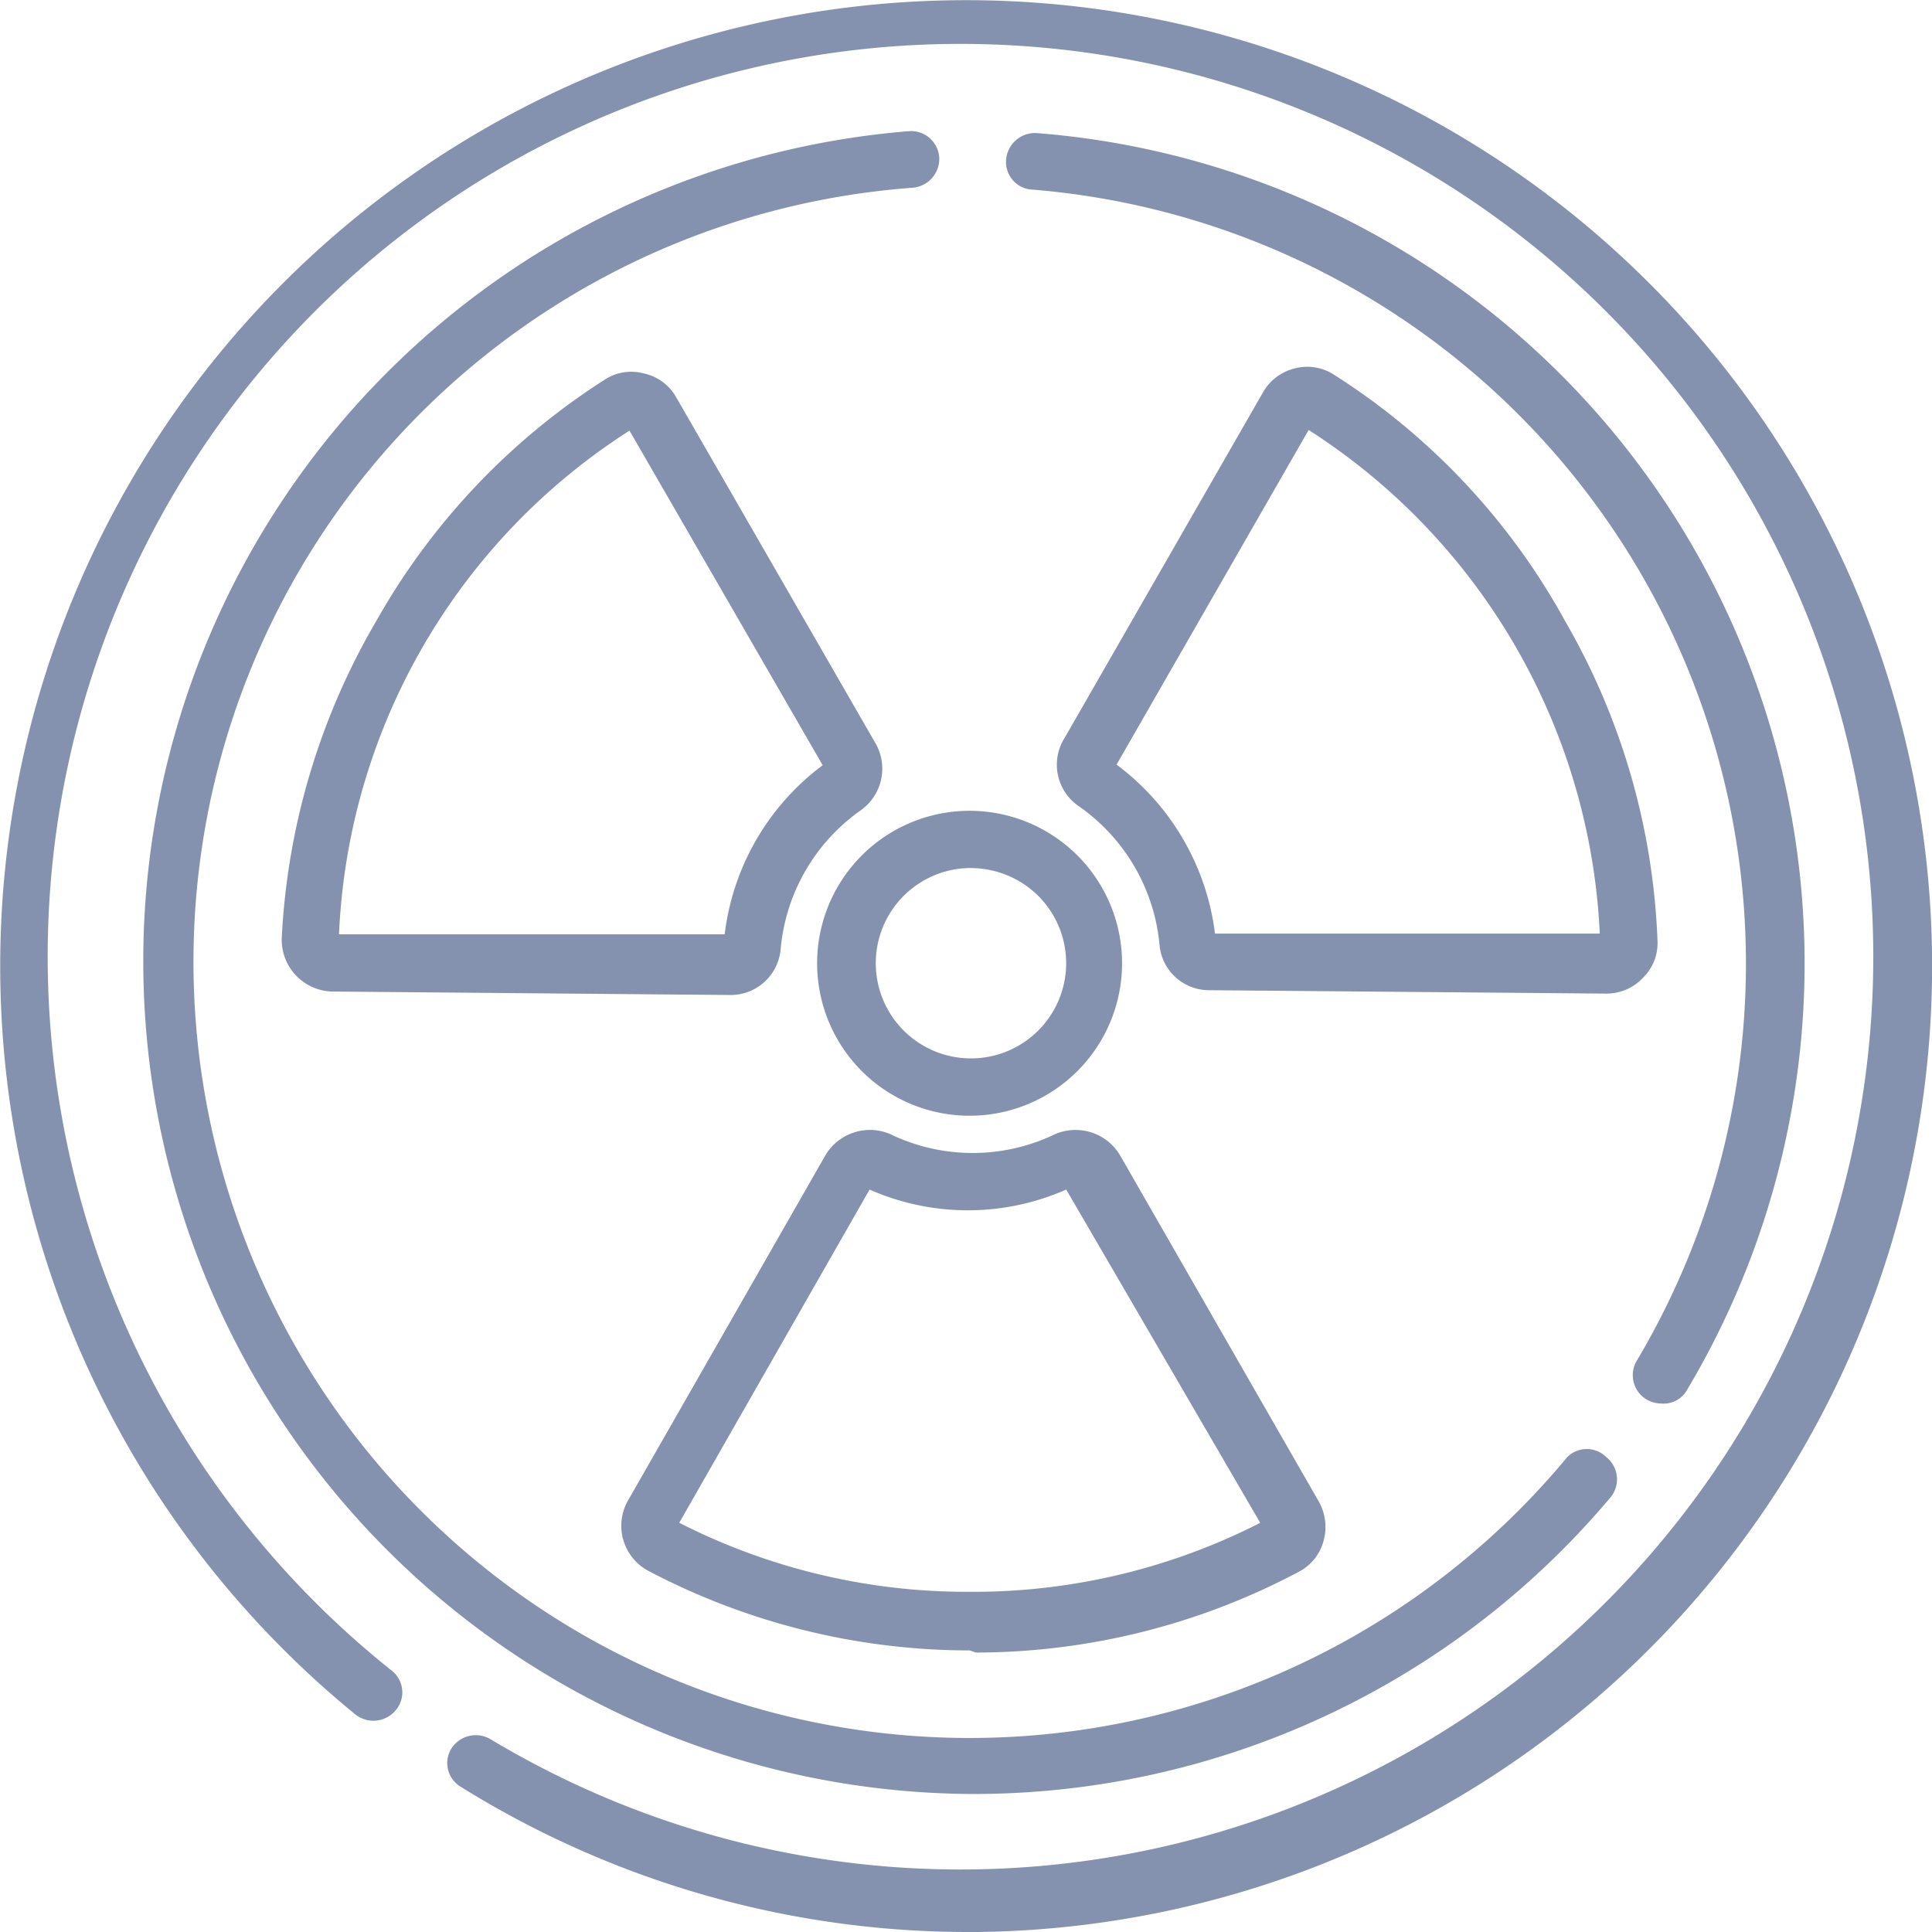
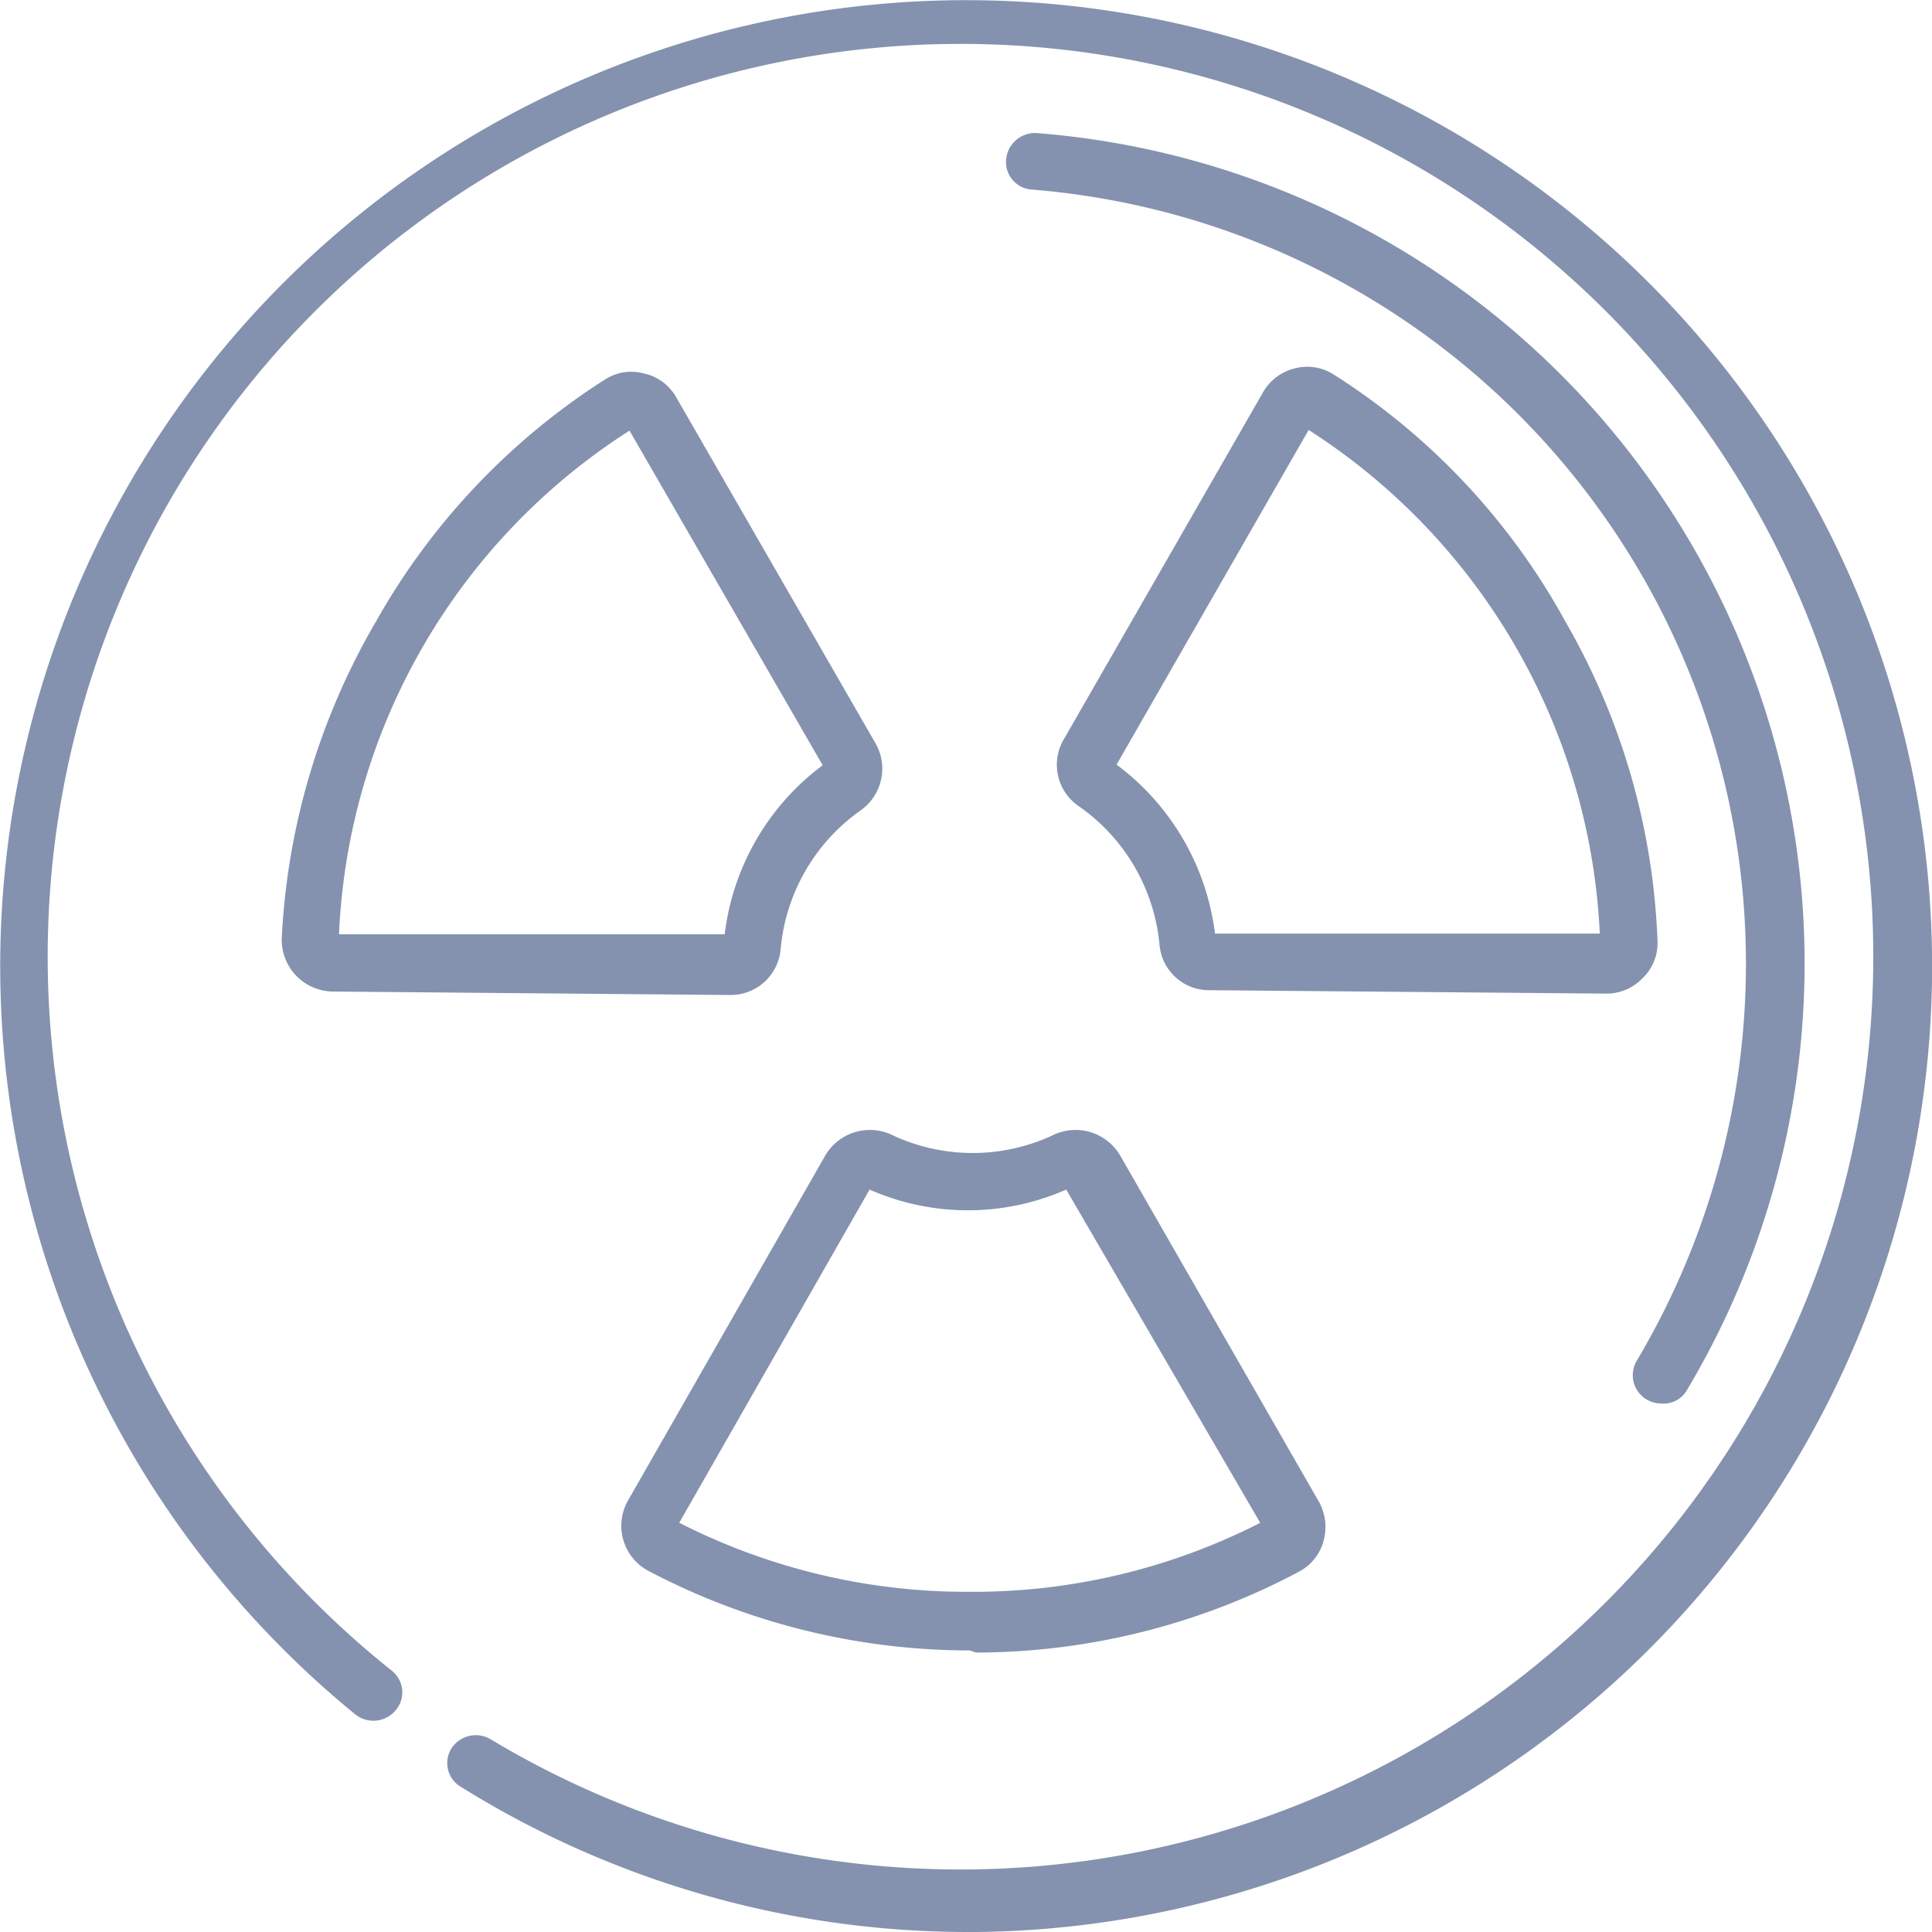
<svg xmlns="http://www.w3.org/2000/svg" width="34.644" height="34.644" viewBox="0 0 34.644 34.644">
  <defs>
    <style>.a{fill:#8492af;}</style>
  </defs>
  <path class="a" d="M26.871,25.707a.52.52,0,0,1-.26-.074.507.507,0,0,1-.173-.693,13.926,13.926,0,0,0-10.838-21,.495.495,0,0,1-.47-.544.52.52,0,0,1,.544-.47A14.933,14.933,0,0,1,27.342,25.459.483.483,0,0,1,26.871,25.707Z" transform="translate(2.912 -0.54)" />
-   <path class="a" d="M17.452,32.717A14.933,14.933,0,0,1,16.351,2.9a.507.507,0,0,1,.544.47.52.52,0,0,1-.47.544A13.918,13.918,0,1,0,28.154,26.679a.495.495,0,0,1,.705,0,.507.507,0,0,1,.074.718A14.921,14.921,0,0,1,17.452,32.717Z" transform="translate(-0.053 -0.548)" />
  <path class="a" d="M17.946,35.642a17.2,17.2,0,0,1-9.13-2.6.495.495,0,0,1-.173-.693.52.52,0,0,1,.705-.161,16.368,16.368,0,1,0-1.782-1.237.495.495,0,0,1,.074.718.52.52,0,0,1-.718.074,17.321,17.321,0,1,1,11.023,3.9Z" transform="translate(-0.547 -0.998)" />
-   <path class="a" d="M15.136,18.218a2.734,2.734,0,1,1,2.722-2.685,2.734,2.734,0,0,1-2.722,2.685Zm0-4.442a1.707,1.707,0,1,0,1.233.513A1.72,1.72,0,0,0,15.136,13.777Z" transform="translate(2.262 1.789)" />
  <path class="a" d="M5.546,17.5a.928.928,0,0,1-.916-.953,12.471,12.471,0,0,1,1.695-5.691,12.3,12.3,0,0,1,4.1-4.33.866.866,0,0,1,.693-.111.878.878,0,0,1,.581.421l3.563,6.186A.916.916,0,0,1,15,14.259a3.415,3.415,0,0,0-1.423,2.474.9.9,0,0,1-.9.829Zm5.32-10.058a11.3,11.3,0,0,0-5.209,9.031h6.916a4.442,4.442,0,0,1,1.757-3.031ZM14.379,13.529Z" transform="translate(0.422 0.28)" />
  <path class="a" d="M18.605,17.493a.891.891,0,0,1-.9-.817A3.415,3.415,0,0,0,16.267,14.2a.9.9,0,0,1-.26-1.237l3.551-6.186a.9.9,0,0,1,.569-.433.878.878,0,0,1,.705.111,12.162,12.162,0,0,1,4.145,4.417,12.372,12.372,0,0,1,1.658,5.741.866.866,0,0,1-.26.656.891.891,0,0,1-.656.285ZM25.719,16.986Zm-8.784-3.538A4.466,4.466,0,0,1,18.7,16.478h6.9a11.357,11.357,0,0,0-5.221-9.031Z" transform="translate(3.087 0.263)" />
  <path class="a" d="M15.8,26.709a12.372,12.372,0,0,1-5.778-1.435.916.916,0,0,1-.359-1.237L13.2,17.851a.928.928,0,0,1,1.237-.371,3.4,3.4,0,0,0,2.833,0,.928.928,0,0,1,1.237.371l3.551,6.186a.928.928,0,0,1,.087.705.878.878,0,0,1-.445.557,12.372,12.372,0,0,1-5.79,1.448Zm-5.209-2.289A11.357,11.357,0,0,0,15.8,25.658h0a11.32,11.32,0,0,0,5.209-1.237L17.53,18.445a4.367,4.367,0,0,1-3.526,0ZM21.081,24.507Z" transform="translate(1.589 2.886)" />
</svg>